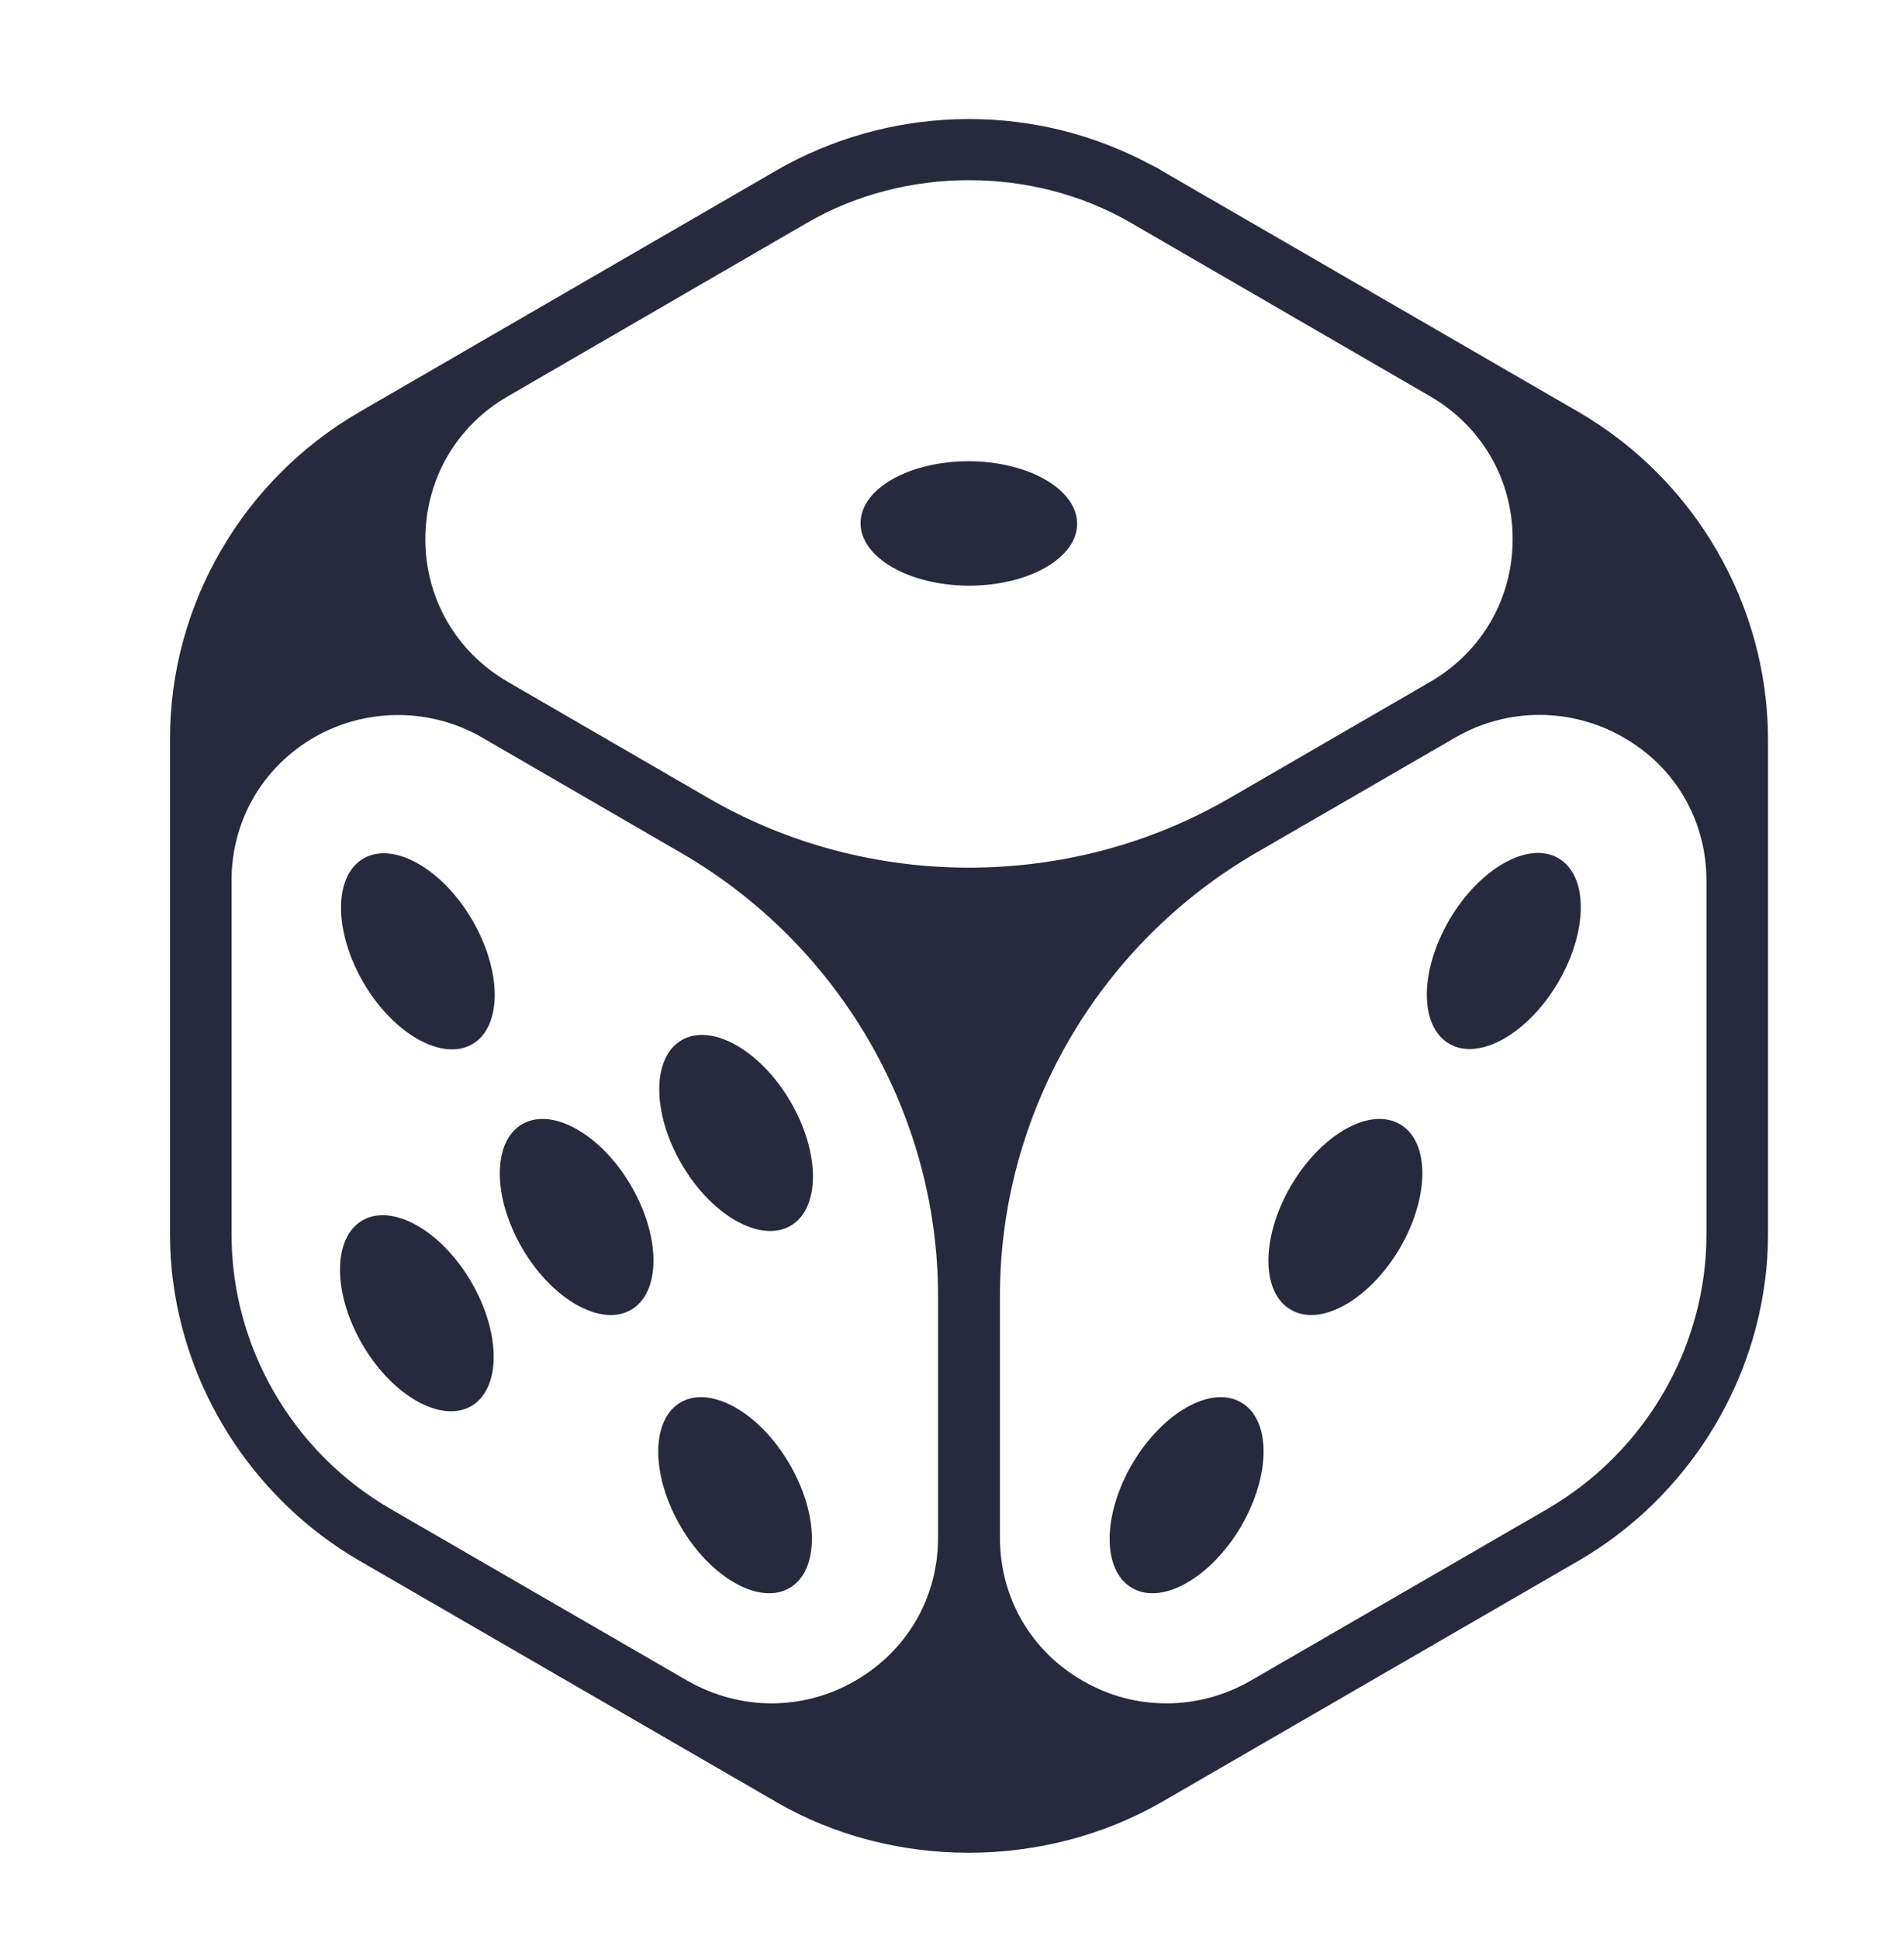
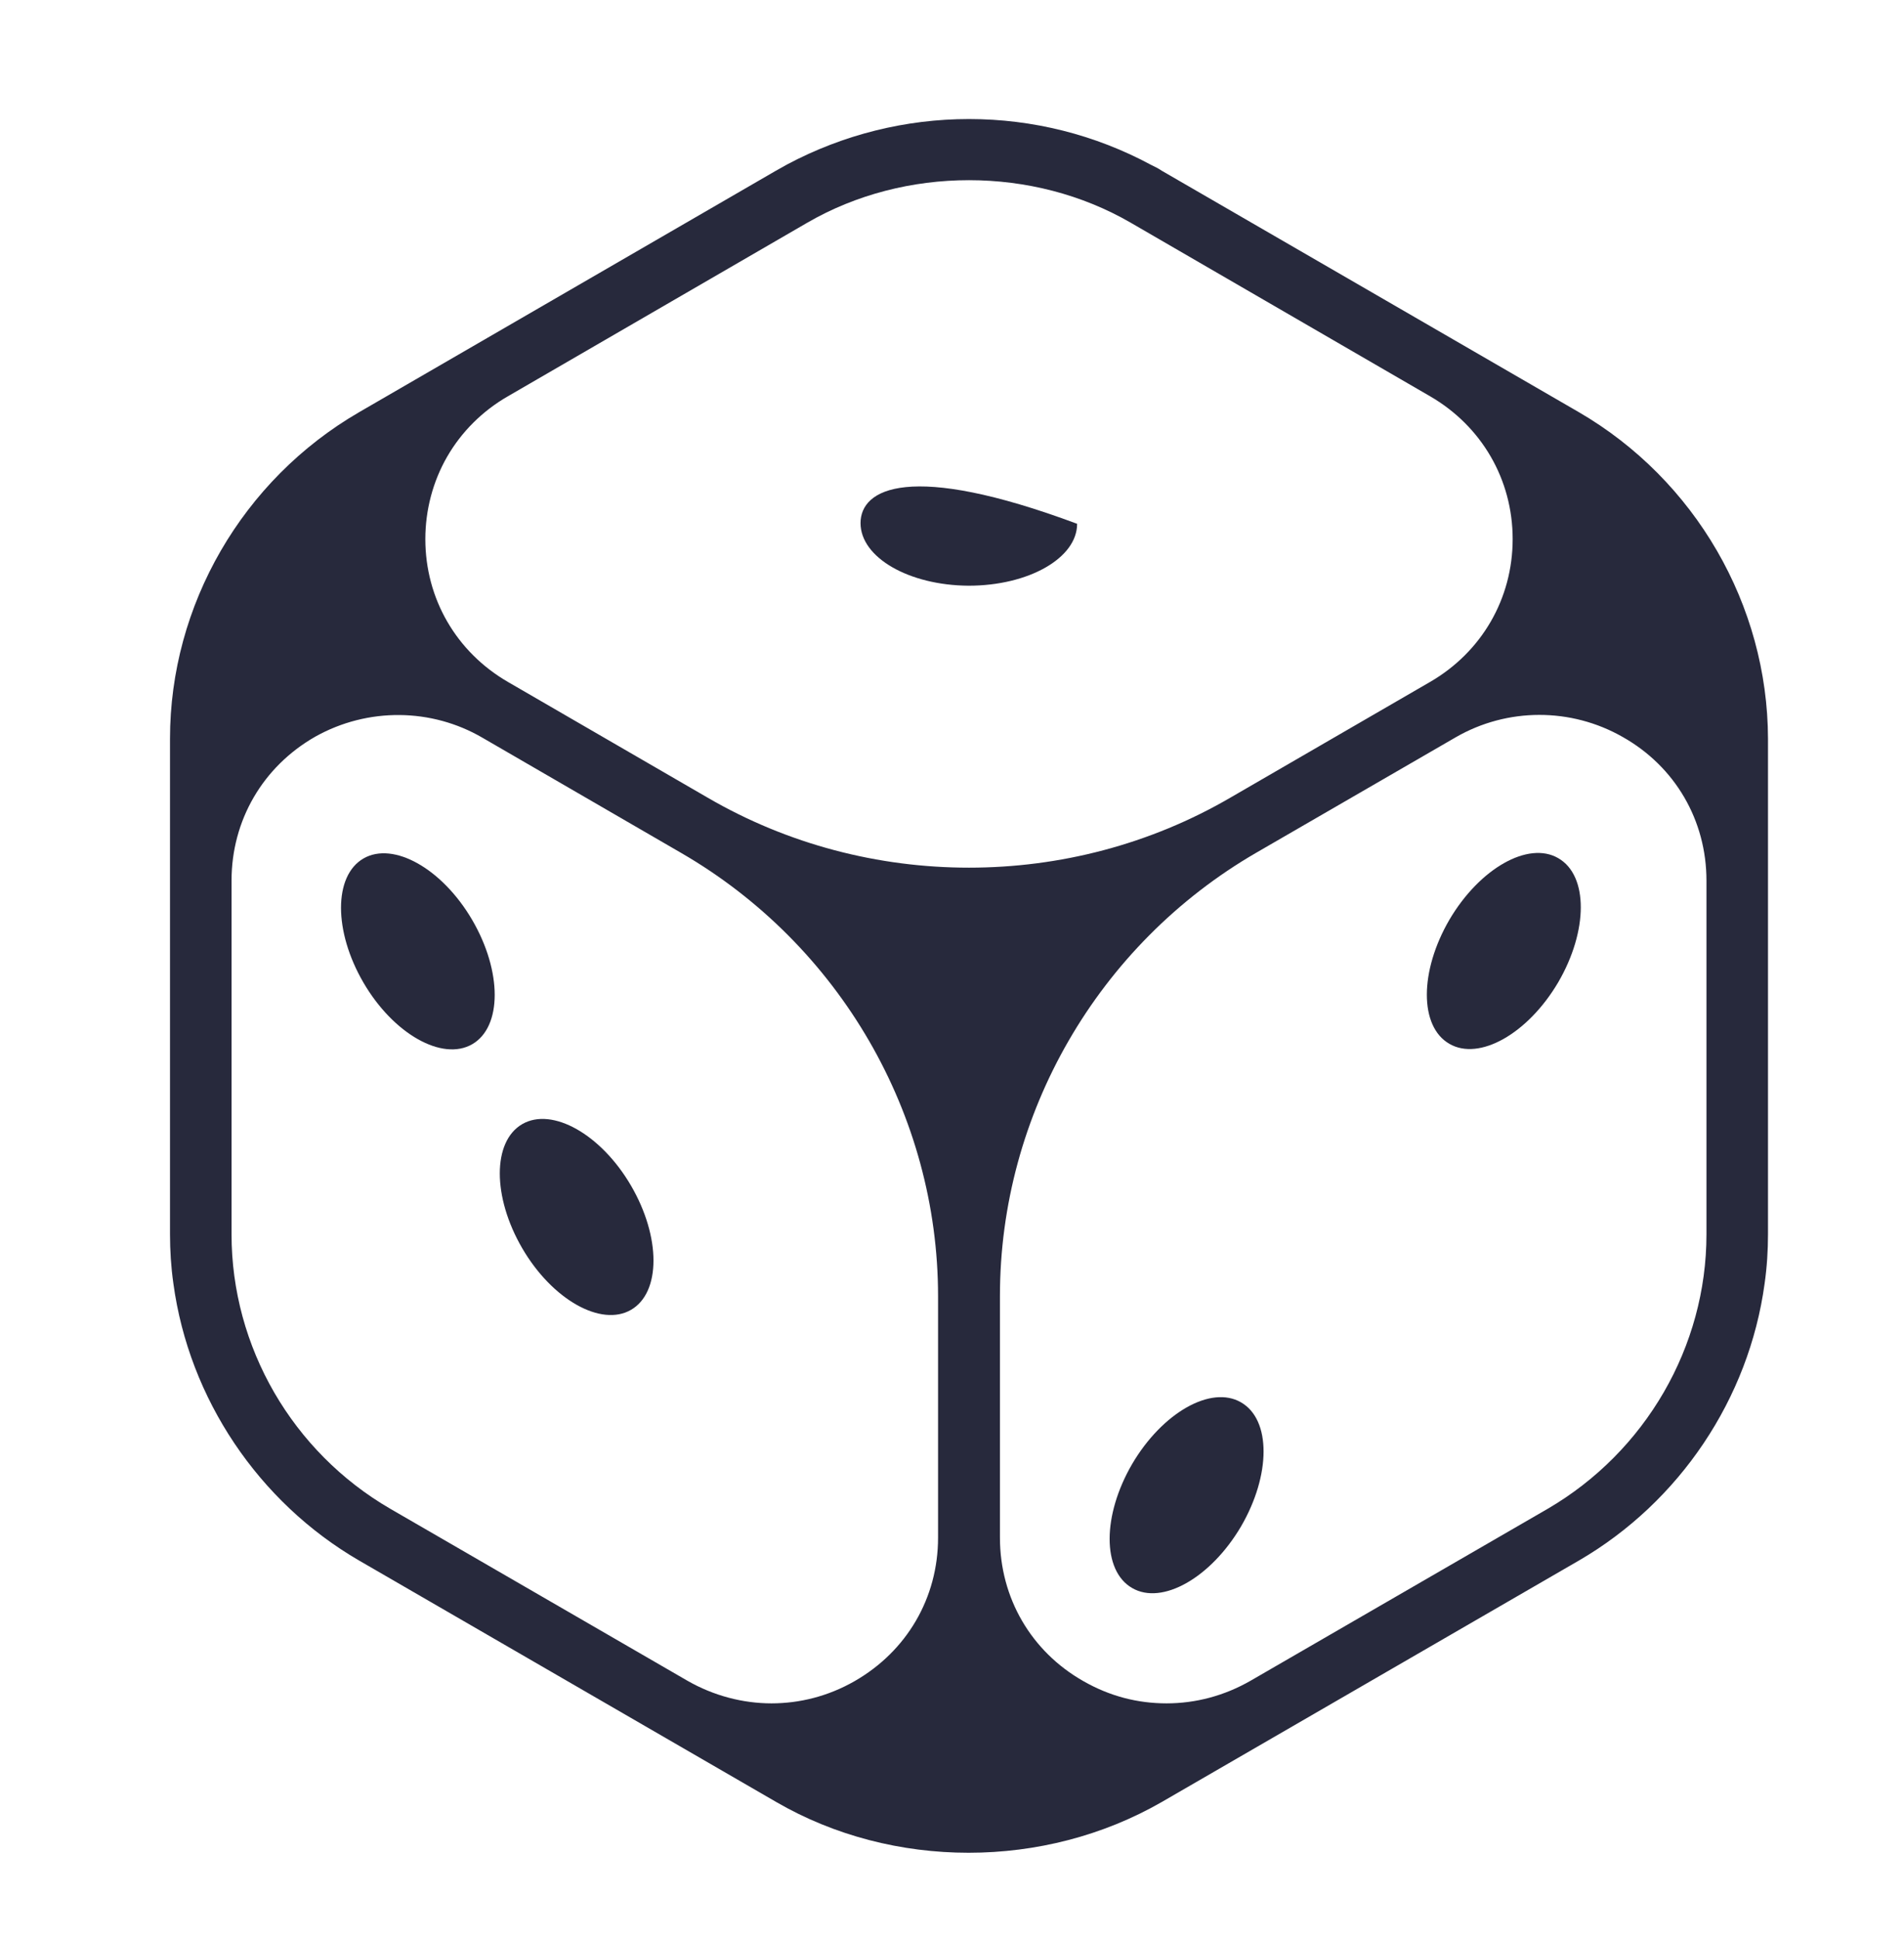
<svg xmlns="http://www.w3.org/2000/svg" width="56" height="57" viewBox="0 0 56 57" fill="none">
  <path d="M46.44 12.12L34.17 5.02C34.07 4.95 33.96 4.9 33.86 4.85C32.21 3.96 30.37 3.5 28.5 3.5C26.63 3.5 24.8 3.96 23.16 4.83L22.82 5.02L10.56 12.12C7.13 14.11 5 17.79 5 21.72V36.28C5 36.76 5.03 37.25 5.1 37.74C5.56 41.12 7.6 44.16 10.56 45.88L22.83 52.98C26.26 54.97 30.71 54.97 34.17 52.98L46.44 45.88C49.4 44.16 51.44 41.12 51.9 37.74C51.97 37.25 52 36.76 52 36.28V21.72C51.99 17.79 49.86 14.11 46.44 12.12ZM27.59 45.21C27.59 46.98 26.67 48.55 25.13 49.43C24.36 49.87 23.52 50.08 22.69 50.08C21.86 50.08 20.99 49.86 20.21 49.41L11.48 44.36C8.6 42.69 6.81 39.6 6.81 36.29V25.89C6.81 24.12 7.73 22.54 9.27 21.66C10.82 20.79 12.7 20.82 14.19 21.69L20.04 25.08C24.7 27.78 27.59 32.77 27.59 38.11V45.21ZM20.81 23.45L14.94 20.05C13.42 19.17 12.51 17.6 12.51 15.85C12.51 15 12.73 14.16 13.15 13.43C13.57 12.7 14.19 12.08 14.94 11.65L23.74 6.55C26.62 4.88 30.38 4.88 33.26 6.55L42.06 11.65C43.58 12.53 44.49 14.1 44.49 15.85C44.49 17.6 43.58 19.17 42.06 20.05L36.19 23.45C33.82 24.83 31.16 25.51 28.5 25.51C25.84 25.51 23.18 24.83 20.81 23.45ZM50.19 36.29C50.19 39.59 48.4 42.68 45.52 44.36L36.79 49.41C36.01 49.86 35.16 50.08 34.31 50.08C33.46 50.08 32.64 49.87 31.87 49.43C30.33 48.56 29.41 46.98 29.41 45.21V38.1C29.41 32.76 32.29 27.77 36.95 25.07L42.81 21.68C44.33 20.8 46.21 20.8 47.73 21.67C49.27 22.54 50.19 24.12 50.19 25.89V36.29Z" fill="#27293C" />
  <path d="M13.89 30.7C14.77 30.19 14.77 28.56 13.89 27.05C13.01 25.54 11.57 24.73 10.69 25.24C9.81 25.75 9.81 27.38 10.69 28.89C11.57 30.4 13.01 31.21 13.89 30.7Z" fill="#27293C" />
-   <path d="M23.25 36.04C24.13 35.53 24.13 33.9 23.25 32.39C22.37 30.88 20.93 30.07 20.05 30.58C19.17 31.09 19.17 32.72 20.05 34.23C20.93 35.74 22.37 36.55 23.25 36.04Z" fill="#27293C" />
-   <path d="M13.86 41.34C14.74 40.83 14.74 39.2 13.86 37.69C12.98 36.18 11.54 35.37 10.66 35.88C9.78 36.39 9.78 38.02 10.66 39.53C11.54 41.04 12.98 41.85 13.86 41.34Z" fill="#27293C" />
-   <path d="M23.22 46.69C24.1 46.18 24.1 44.55 23.22 43.04C22.34 41.53 20.9 40.72 20.02 41.23C19.14 41.74 19.14 43.37 20.02 44.88C20.9 46.39 22.34 47.2 23.22 46.69Z" fill="#27293C" />
  <path d="M18.56 38.51C19.44 38 19.44 36.37 18.56 34.86C17.68 33.35 16.24 32.54 15.36 33.05C14.48 33.56 14.48 35.19 15.36 36.7C16.24 38.21 17.68 39.02 18.56 38.51Z" fill="#27293C" />
  <path d="M45.83 28.88C46.71 27.37 46.72 25.74 45.83 25.23C44.95 24.72 43.52 25.53 42.63 27.04C41.75 28.55 41.74 30.18 42.63 30.69C43.51 31.2 44.94 30.39 45.83 28.88Z" fill="#27293C" />
  <path d="M36.5 44.88C37.38 43.37 37.39 41.74 36.5 41.23C35.62 40.72 34.19 41.53 33.3 43.04C32.42 44.55 32.41 46.18 33.3 46.69C34.18 47.2 35.61 46.39 36.5 44.88Z" fill="#27293C" />
-   <path d="M41.17 36.7C42.05 35.19 42.06 33.56 41.17 33.05C40.29 32.54 38.86 33.35 37.97 34.86C37.09 36.37 37.08 38 37.97 38.51C38.85 39.02 40.28 38.21 41.17 36.7Z" fill="#27293C" />
-   <path d="M31.68 15.4C31.68 14.39 30.26 13.57 28.5 13.56C26.74 13.56 25.31 14.37 25.31 15.38C25.31 16.39 26.73 17.21 28.49 17.22C30.25 17.22 31.68 16.41 31.68 15.4Z" fill="#27293C" />
+   <path d="M31.68 15.4C26.74 13.56 25.31 14.37 25.31 15.38C25.31 16.39 26.73 17.21 28.49 17.22C30.25 17.22 31.68 16.41 31.68 15.4Z" fill="#27293C" />
</svg>